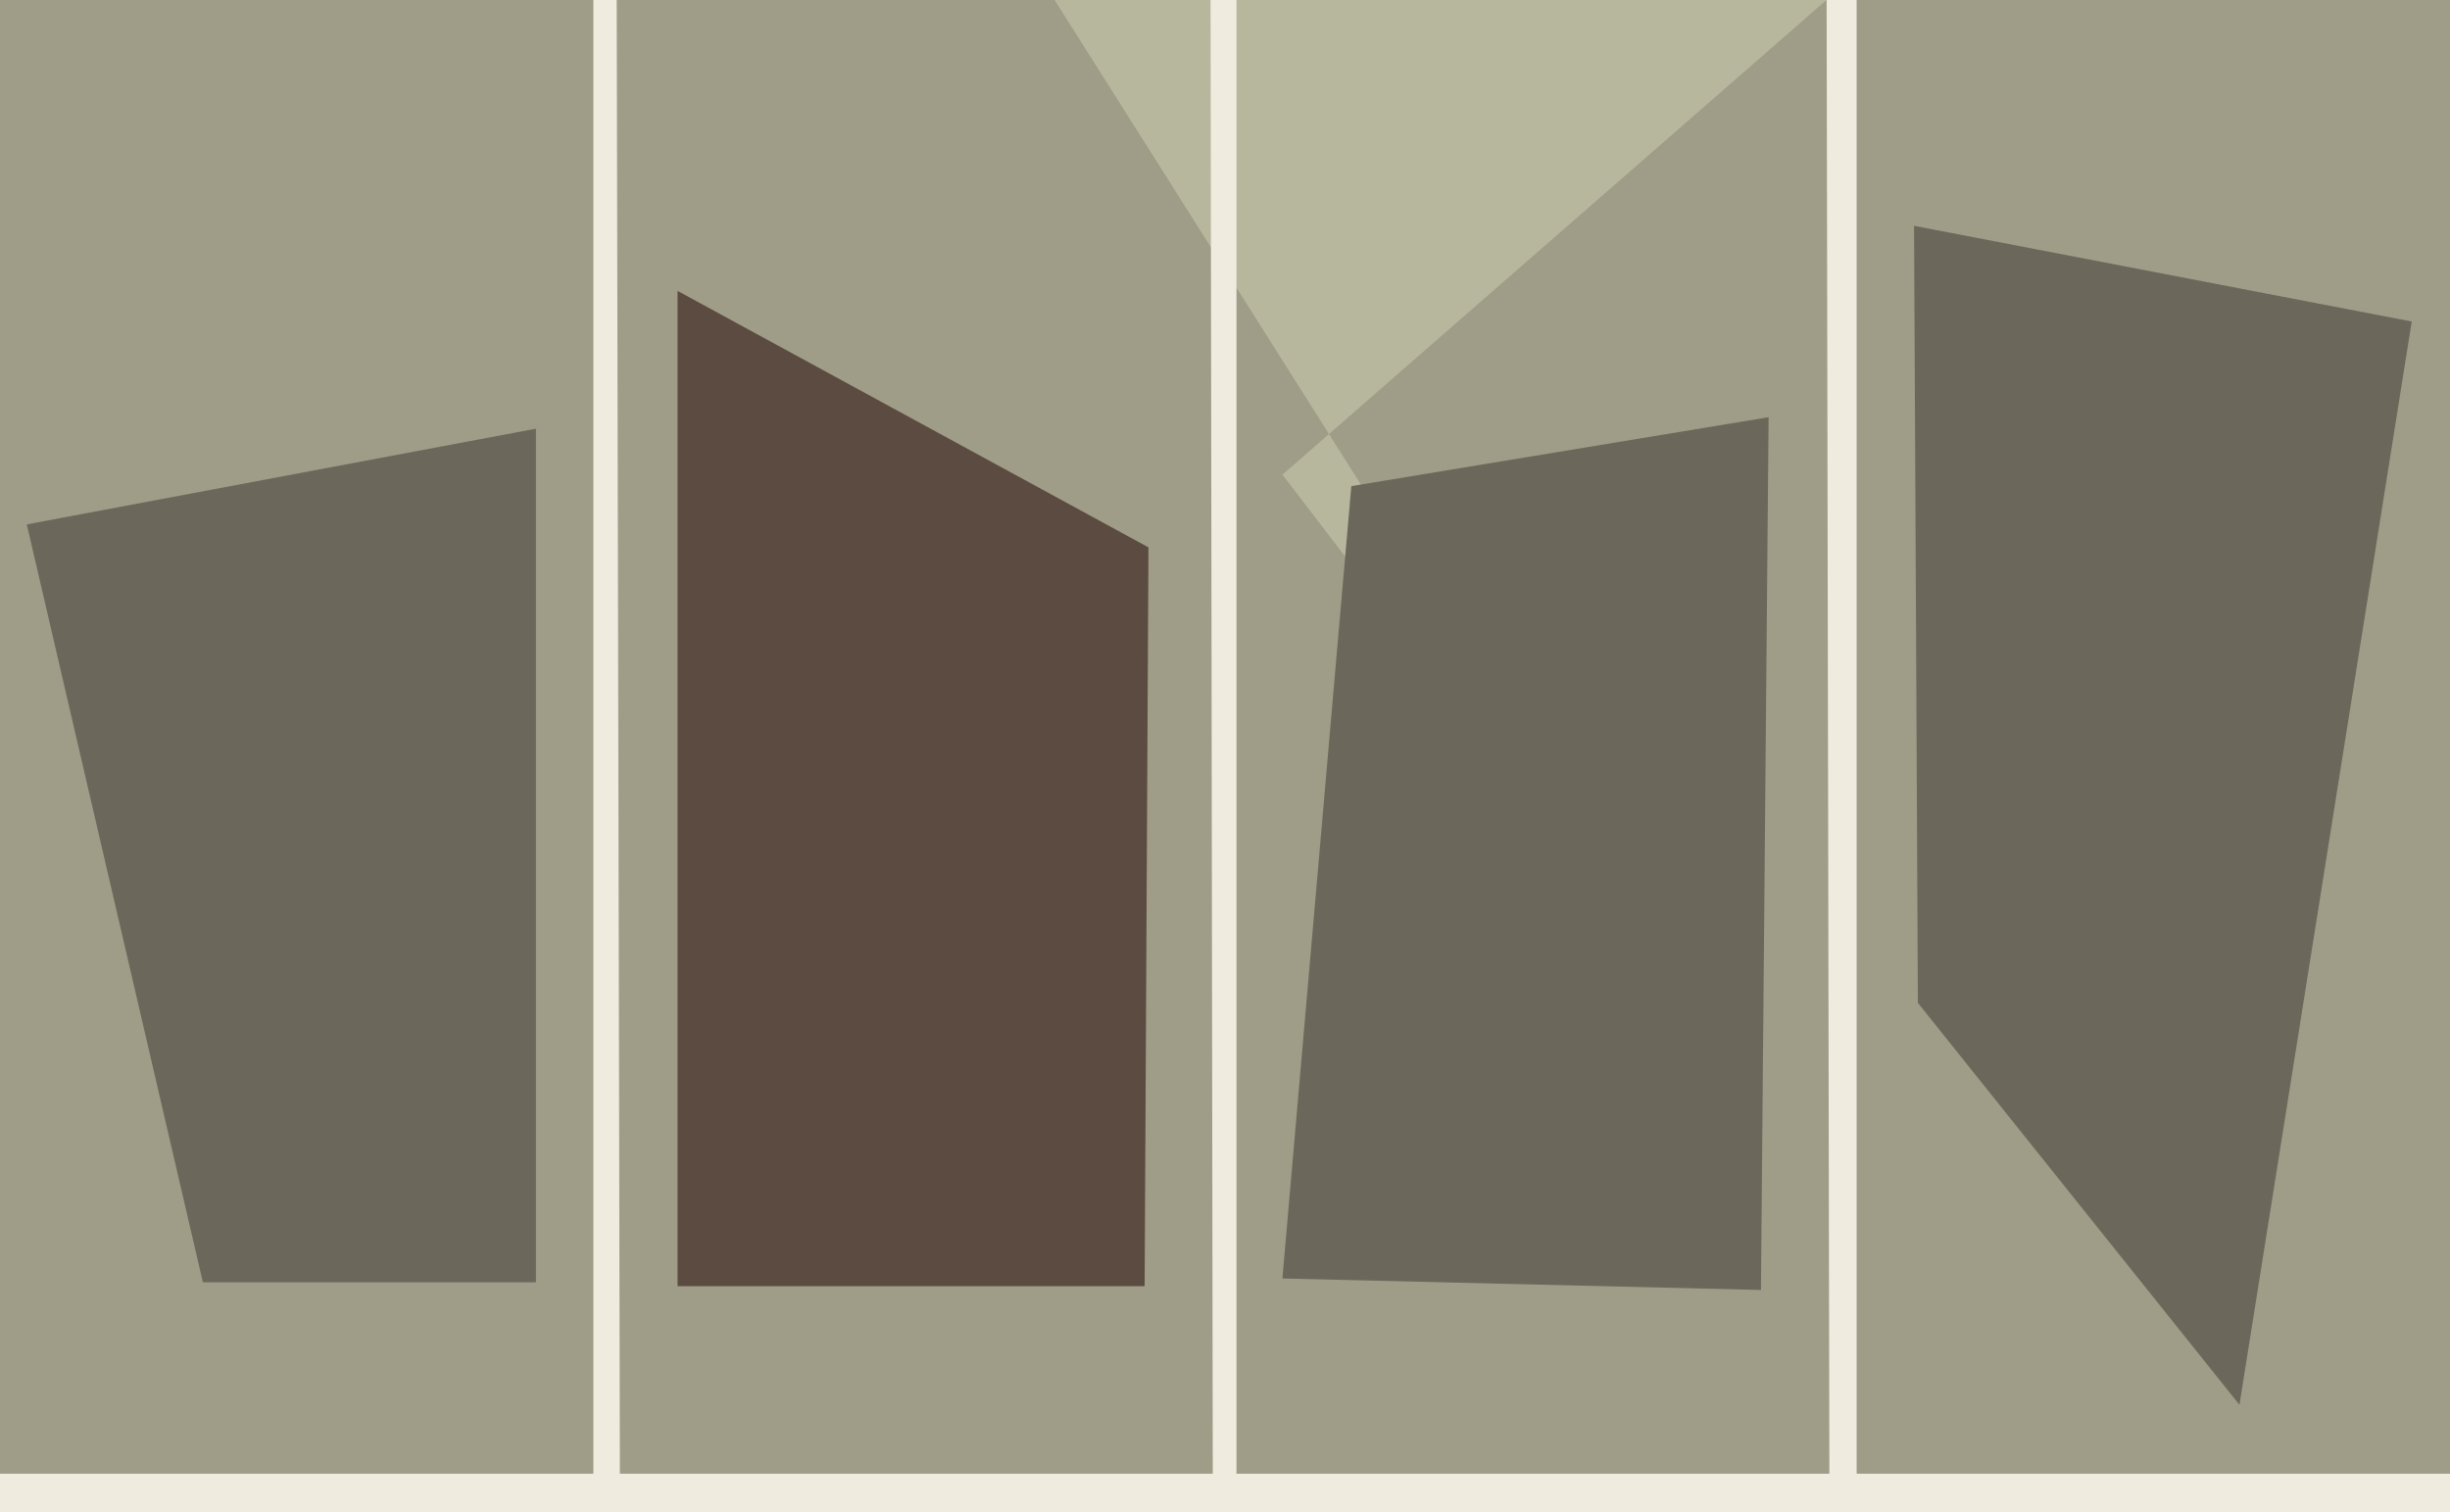
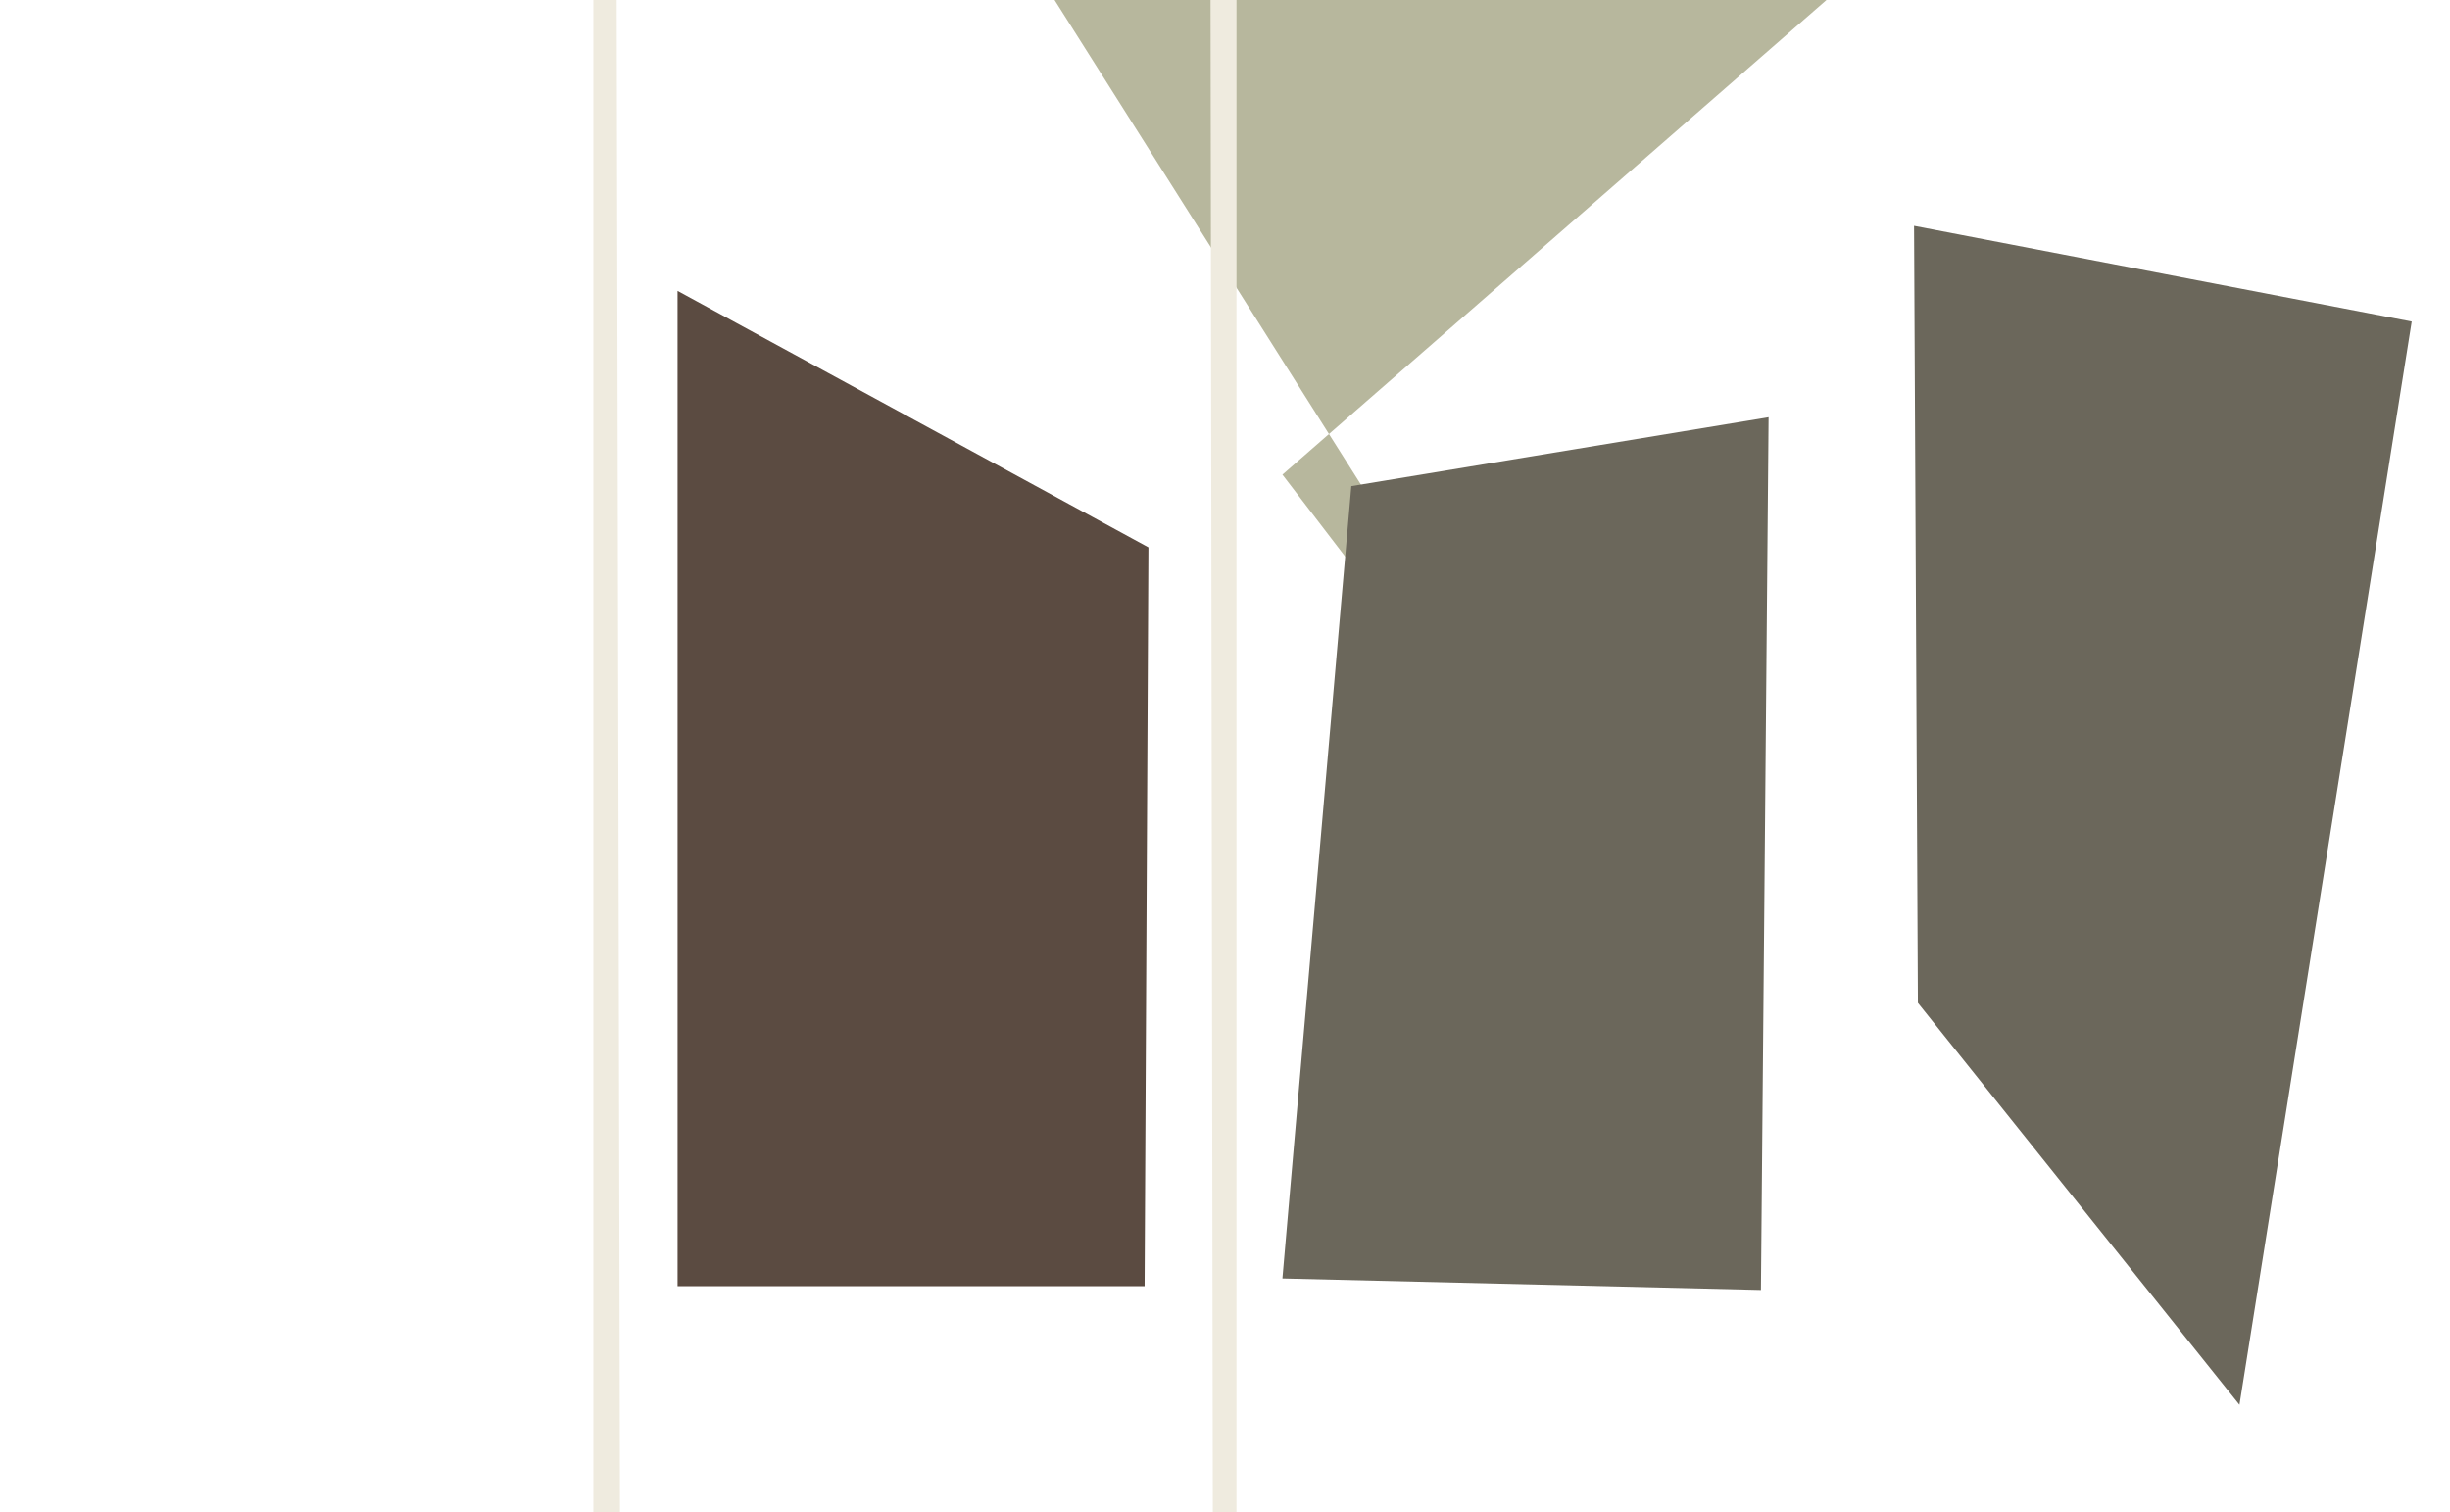
<svg xmlns="http://www.w3.org/2000/svg" width="640px" height="395px">
-   <rect width="640" height="395" fill="rgb(159,156,135)" />
  <polygon points="162,417 155,399 155,-119 161,-45" fill="rgb(239,235,223)" />
  <polygon points="266,-15 484,-6 335,124 443,265" fill="rgb(183,183,157)" />
-   <polygon points="485,416 478,452 477,-84 485,-27" fill="rgb(239,235,223)" />
-   <polygon points="140,335 53,335 7,137 140,112" fill="rgb(107,103,91)" />
  <polygon points="585,367 501,262 500,59 630,84" fill="rgb(107,103,91)" />
  <polygon points="323,521 317,517 316,-152 323,-243" fill="rgb(239,235,223)" />
-   <polygon points="567,485 -142,437 -152,385 707,385" fill="rgb(239,235,223)" />
  <polygon points="460,337 335,334 353,127 462,109" fill="rgb(107,103,91)" />
  <polygon points="299,336 177,336 177,76 300,143" fill="rgb(91,75,65)" />
</svg>